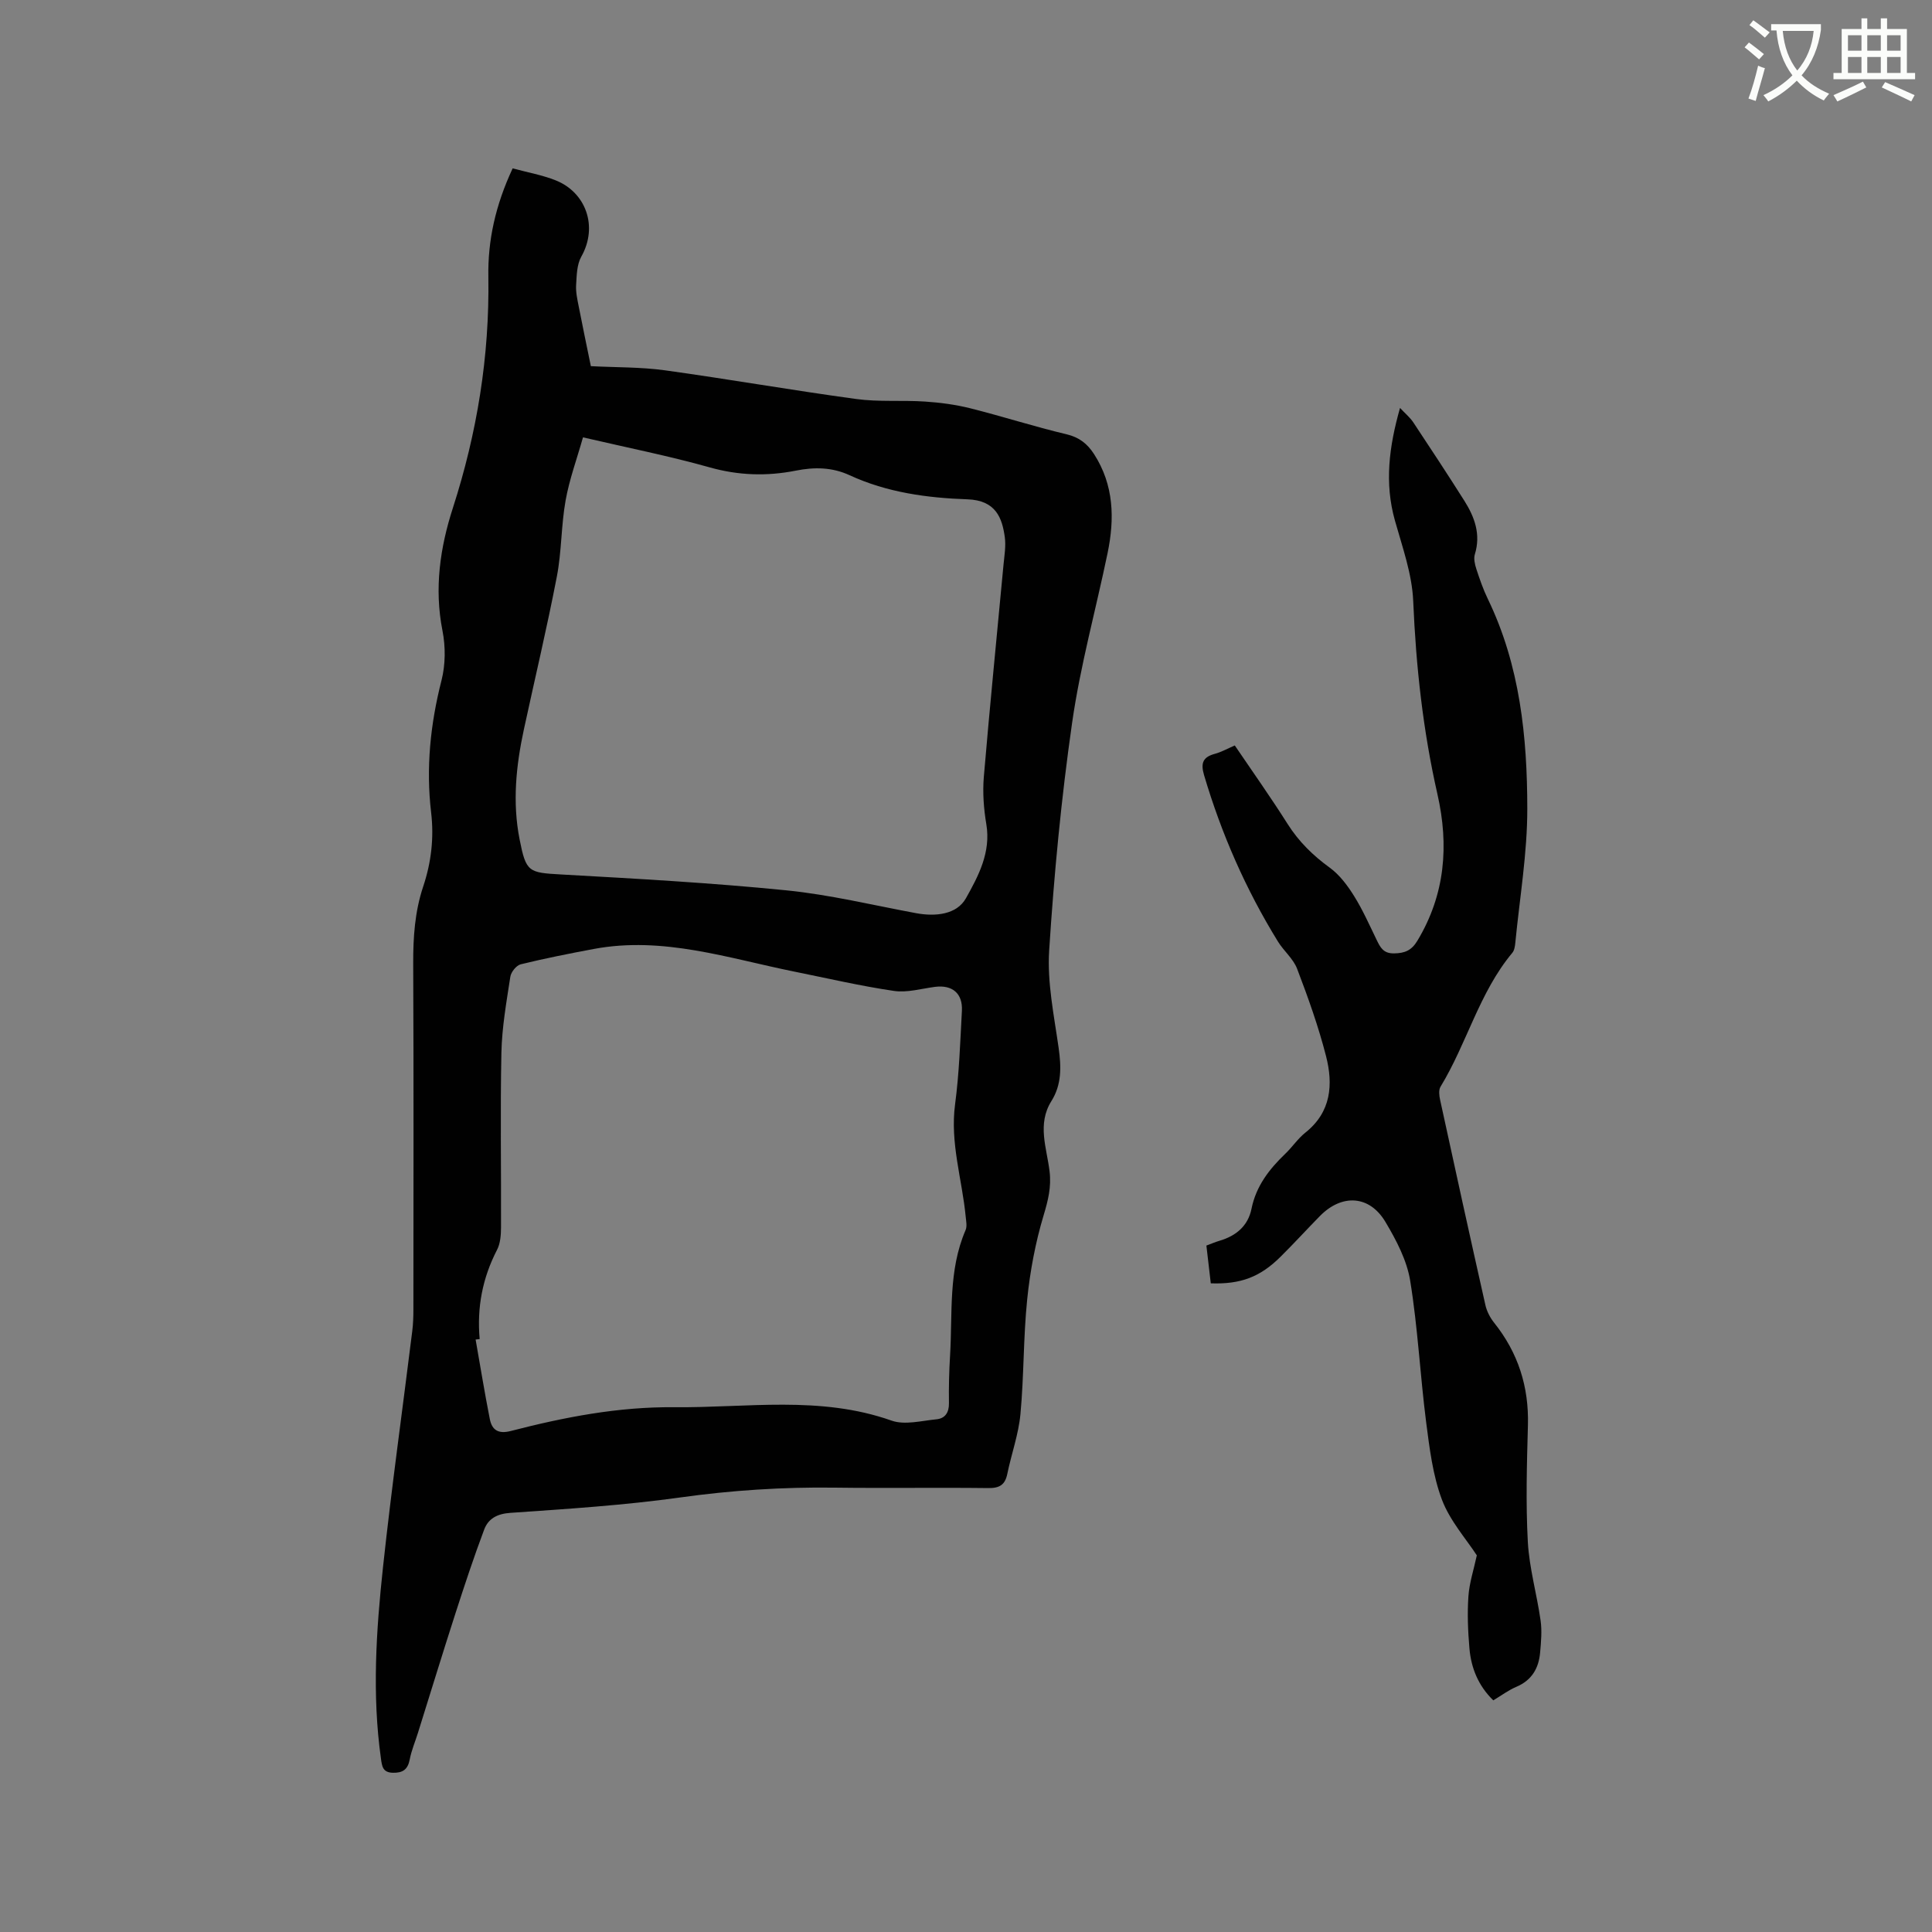
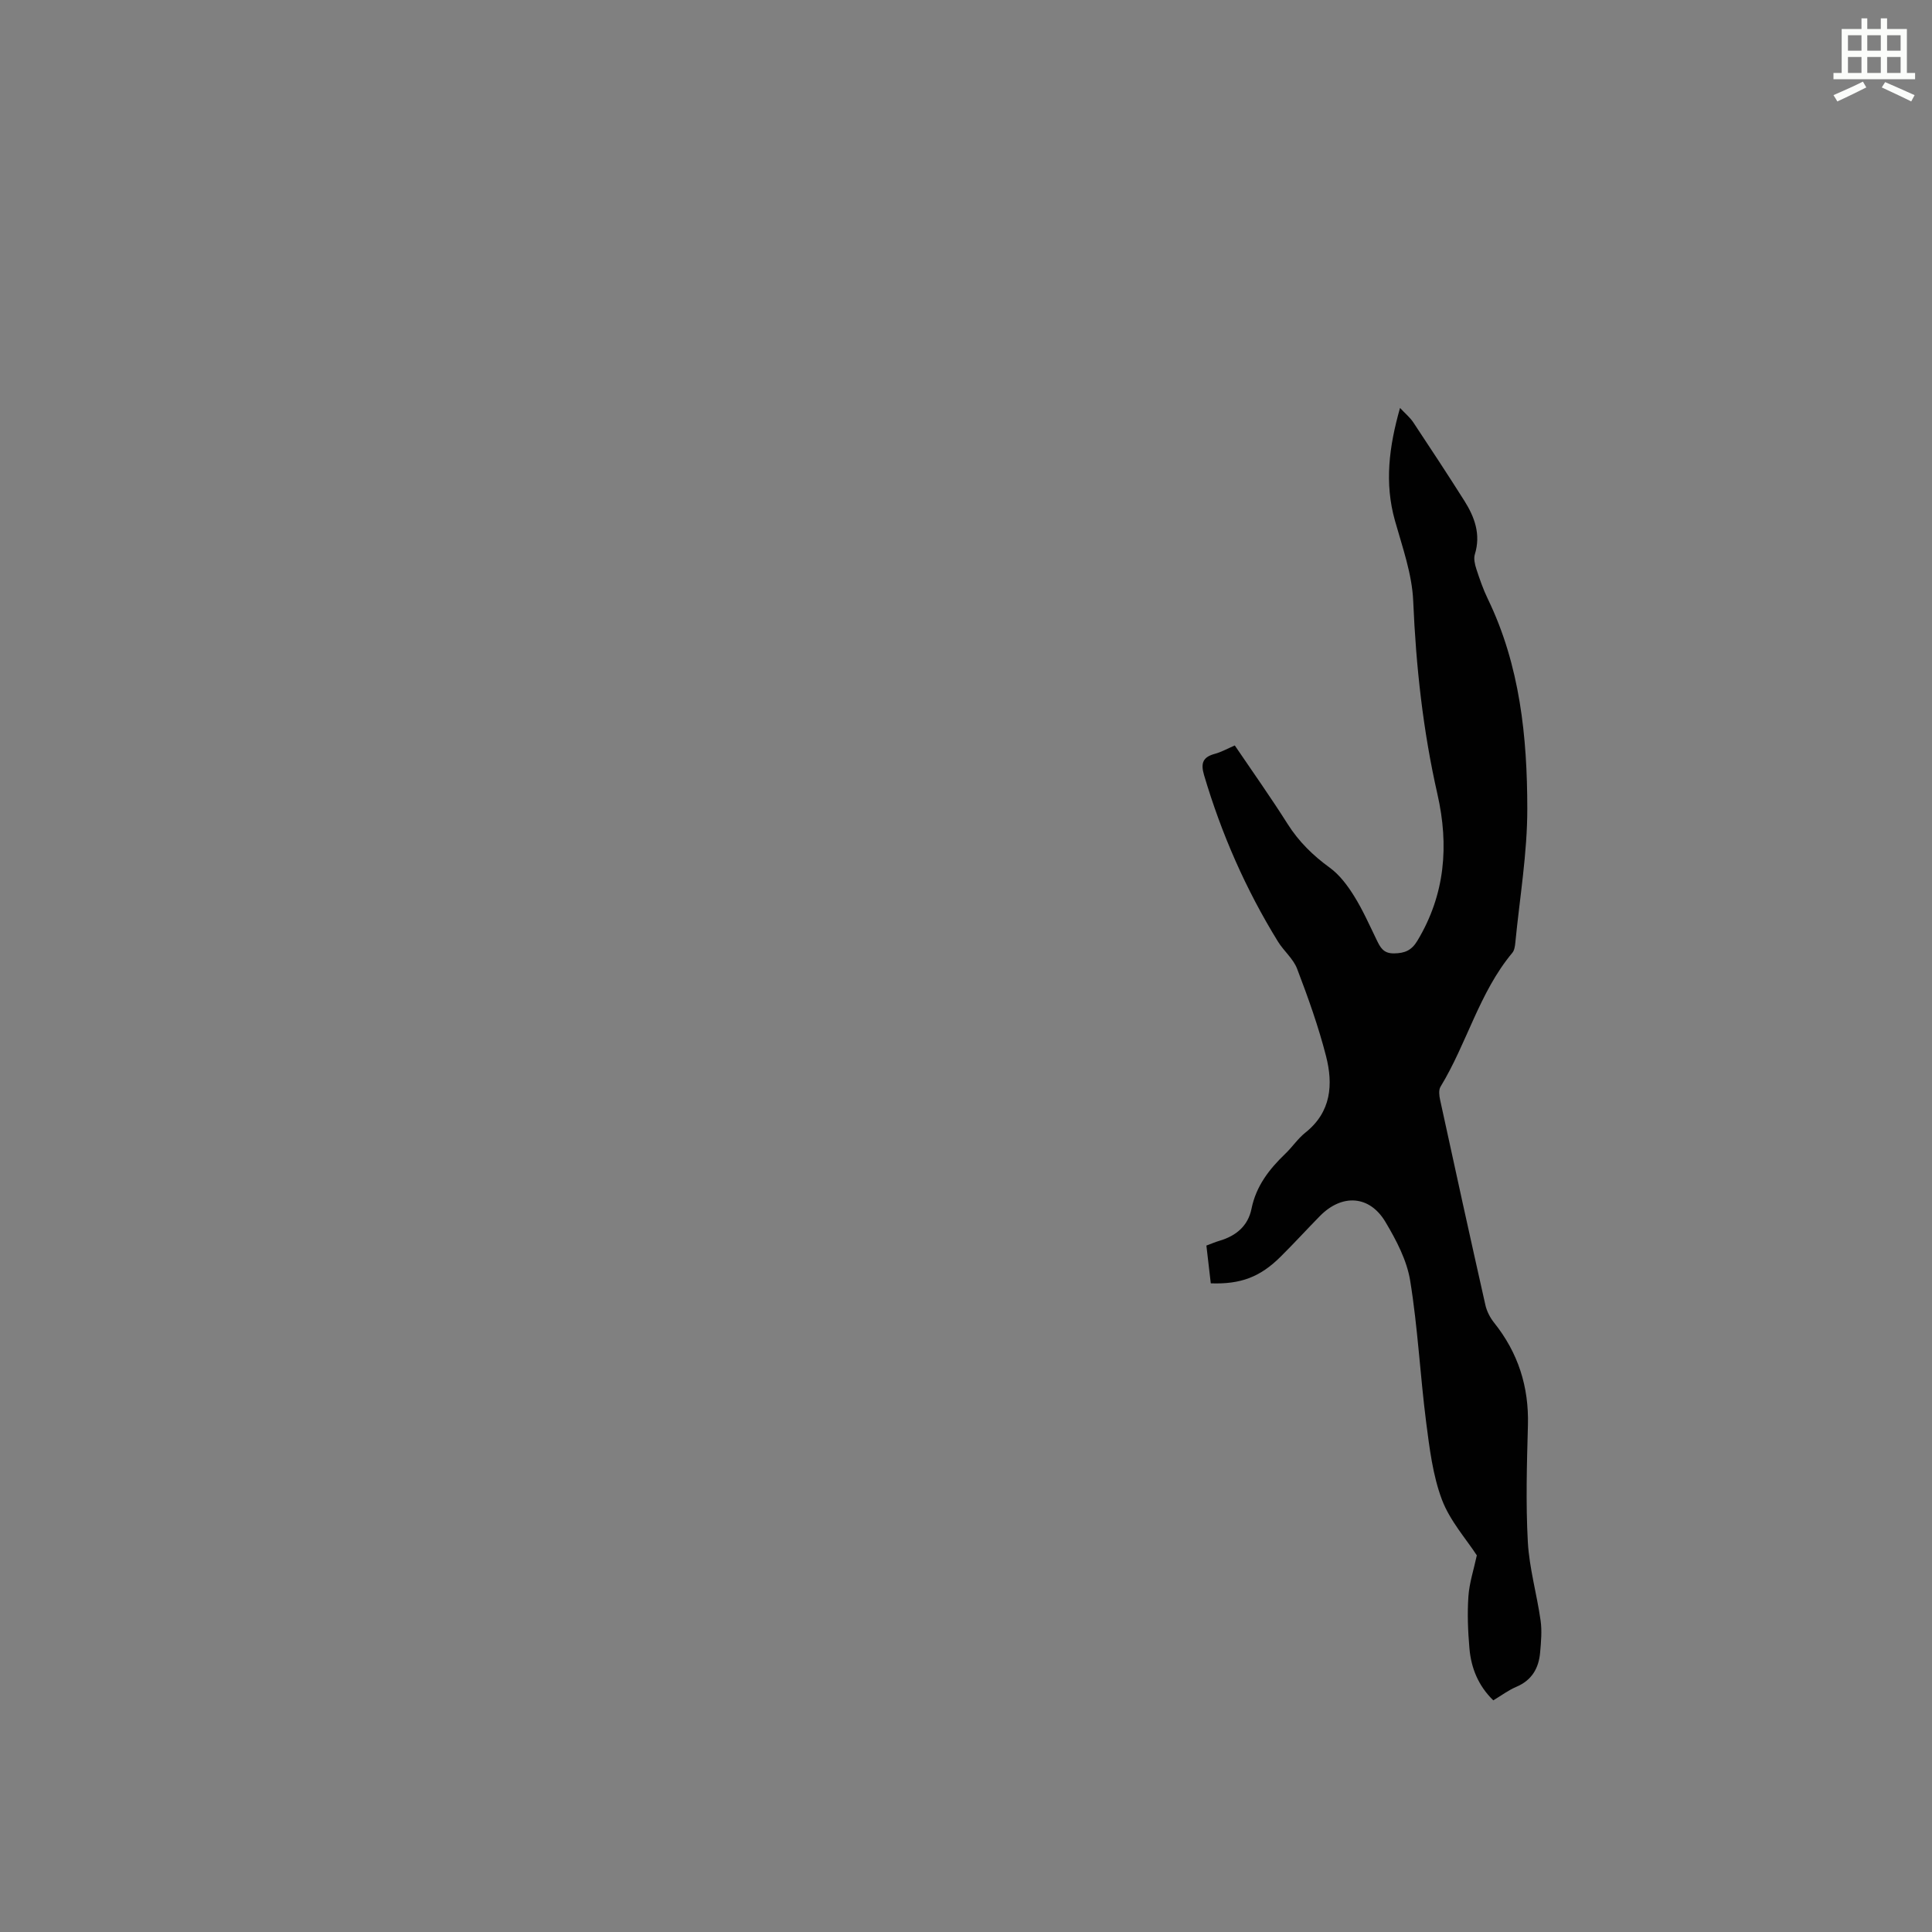
<svg xmlns="http://www.w3.org/2000/svg" enable-background="new 0 0 400 400" viewBox="0 0 400 400">
  <rect x="0" y="0" width="400" height="400" fill="#808080" stroke="none" />
-   <path d="m362.1 8.8c1.1.8 2.1 1.6 3.1 2.4l-1 1.1c-1.3-1.1-2.3-2-3-2.5zm1.9 4.8c.5.2.9.4 1.4.5-.6 2.3-1.3 4.5-1.9 6.8l-1.5-.5c.8-2.1 1.4-4.3 2-6.8zm-1-9.4c1.3.9 2.4 1.8 3.4 2.5l-1 1.1c-1.4-1.2-2.4-2.1-3.2-2.6zm3.7 2.2v-1.4h10.3v1.2c-.5 3.6-1.8 6.8-4 9.4 1.5 1.6 3.4 2.8 5.7 3.8-.3.4-.7.8-1.1 1.4-2.3-1.1-4.1-2.5-5.6-4.1-1.6 1.6-3.6 3.1-5.9 4.3-.3-.5-.7-.9-1-1.3 2.4-1.1 4.4-2.5 6-4.1-1.9-2.5-3-5.6-3.3-9.3h-1.1zm8.8 0h-6.4c.3 3.3 1.3 6 3 8.2 2-2.3 3.1-5.1 3.4-8.2z" fill="#fbfcfa" />
  <path d="m385.3 3.8h1.3v2.2h2.8v-2.2h1.3v2.2h4.1v9.1h1.7v1.3h-16.9v-1.3h1.7v-9.1h4.1v-2.2zm.4 13.1.7 1.2c-1.8.9-3.8 1.9-6 2.9-.2-.4-.5-.8-.8-1.3 2.3-1 4.3-1.9 6.1-2.8zm-3.1-6.4h2.8v-3.2h-2.8zm0 4.6h2.8v-3.3h-2.8zm4-4.6h2.8v-3.2h-2.8zm0 4.6h2.8v-3.3h-2.8zm3.7 1.9c2.1.9 4.1 1.8 6.1 2.7l-.7 1.3c-2.2-1.1-4.2-2-6.1-2.9zm3.2-9.7h-2.8v3.2h2.8zm-2.8 7.8h2.8v-3.3h-2.8z" fill="#fbfcfa" />
  <g fill="#010101">
-     <path d="m106.14 34.86c3.1.84 6.13 1.37 8.93 2.49 6.14 2.44 8.86 9.46 5.27 15.81-.92 1.64-.94 3.87-1.06 5.84-.09 1.45.24 2.95.53 4.41.8 4.14 1.68 8.27 2.52 12.4 5.24.27 10.35.17 15.34.86 13.22 1.83 26.37 4.14 39.6 5.94 4.69.64 9.52.21 14.27.53 3.15.21 6.32.63 9.38 1.4 6.66 1.67 13.21 3.79 19.89 5.37 2.64.63 4.32 1.97 5.69 4.09 4.14 6.41 4.29 13.39 2.81 20.53-2.43 11.71-5.65 23.3-7.34 35.11-2.24 15.62-3.74 31.38-4.75 47.12-.43 6.67 1.01 13.5 1.96 20.2.55 3.91.65 7.58-1.5 11.01-2.99 4.77-.96 9.71-.38 14.52.4 3.29-.31 6.06-1.24 9.16-1.69 5.63-2.79 11.51-3.39 17.36-.81 7.89-.66 15.88-1.4 23.78-.39 4.17-1.87 8.23-2.72 12.37-.47 2.3-1.65 2.96-3.96 2.93-10.6-.13-21.21.05-31.82-.09-10.73-.14-21.34.55-31.99 2.04-11.62 1.62-23.38 2.37-35.1 3.18-2.77.19-4.59 1.2-5.44 3.47-2.15 5.72-4.07 11.54-5.95 17.36-2.66 8.24-5.19 16.53-7.78 24.79-.57 1.81-1.33 3.59-1.68 5.44-.4 2.08-1.44 2.8-3.5 2.75-2.12-.05-2.24-1.38-2.46-2.94-1.86-13.24-.99-26.48.43-39.66 1.76-16.33 4.04-32.59 6.06-48.89.18-1.47.23-2.96.23-4.44.01-23.86.07-47.73-.04-71.59-.02-5.45.33-10.77 2.07-15.97 1.66-4.97 2.26-10.04 1.64-15.32-1.09-9.24-.16-18.32 2.15-27.36.83-3.25.85-6.98.2-10.28-1.73-8.73-.5-17.2 2.14-25.37 5.03-15.59 7.61-31.46 7.36-47.83-.14-7.61 1.47-14.89 5.03-22.52zm-6.83 242.38c-.28.03-.56.06-.84.1.97 5.49 1.86 11 2.94 16.46.45 2.28 1.76 3.14 4.35 2.47 11.07-2.86 22.24-5.03 33.8-4.92 15.05.15 30.21-2.47 45.02 2.77 2.74.97 6.2.03 9.3-.27 1.79-.17 2.62-1.4 2.59-3.34-.05-3.28.03-6.57.23-9.85.53-8.72-.4-17.62 3.21-25.97.34-.78.12-1.85.03-2.77-.74-7.76-3.27-15.29-2.2-23.29.85-6.39 1.06-12.88 1.41-19.33.2-3.64-1.99-5.44-5.58-4.98-2.82.37-5.75 1.24-8.48.84-6.89-1.01-13.7-2.6-20.54-3.98-13.73-2.77-27.26-7.39-41.6-4.71-5.07.95-10.13 1.95-15.14 3.18-.9.22-2 1.59-2.15 2.56-.8 5.23-1.74 10.49-1.85 15.75-.25 12.07-.03 24.16-.08 36.23-.01 1.54-.14 3.27-.83 4.59-3.01 5.82-4.18 11.94-3.59 18.46zm21.39-186.69c-1.25 4.44-2.82 8.69-3.6 13.07-.93 5.19-.81 10.58-1.81 15.75-2.04 10.6-4.55 21.11-6.83 31.67-1.62 7.51-2.39 15.07-.89 22.71 1.34 6.83 1.84 6.92 8.62 7.3 15.54.87 31.09 1.73 46.57 3.28 9.03.9 17.94 3.07 26.89 4.73 4.05.75 8.44.3 10.35-3.11 2.55-4.55 5.19-9.48 4.21-15.29-.54-3.22-.79-6.57-.52-9.81 1.24-14.67 2.71-29.31 4.08-43.97.18-1.89.52-3.84.26-5.69-.54-3.9-1.82-7.61-7.72-7.81-8.36-.29-16.68-1.42-24.41-4.99-3.64-1.68-7.32-1.71-11.13-.95-6 1.19-11.87 1.01-17.86-.68-8.35-2.35-16.87-4.04-26.21-6.21z" />
    <path d="m250.68 265.7c-.31-2.65-.6-5.15-.91-7.82 1-.37 1.85-.74 2.74-1 3.41-1.01 5.88-3.06 6.6-6.62.95-4.7 3.67-8.2 7-11.39 1.45-1.39 2.6-3.14 4.16-4.38 5.37-4.27 5.77-9.98 4.27-15.84-1.57-6.13-3.72-12.14-5.98-18.06-.79-2.09-2.77-3.69-3.98-5.66-6.65-10.79-11.69-22.28-15.29-34.44-.74-2.5-.25-3.75 2.24-4.42 1.31-.35 2.54-1.05 4.12-1.73 3.66 5.4 7.45 10.74 10.94 16.26 2.32 3.66 5.24 6.52 8.73 9.05 2.03 1.48 3.67 3.68 5.02 5.85 1.79 2.86 3.17 5.99 4.65 9.03.76 1.57 1.38 2.89 3.62 2.86s3.64-.61 4.85-2.63c5.75-9.56 6.56-19.71 4.14-30.36-2.99-13.16-4.44-26.48-5.01-39.97-.24-5.61-2.25-11.18-3.79-16.67-2.18-7.76-1.22-15.27 1.06-23.3 1.08 1.16 2.06 1.96 2.73 2.96 3.57 5.38 7.12 10.78 10.57 16.23 2.14 3.39 3.47 6.97 2.19 11.12-.28.91.01 2.09.32 3.06.69 2.11 1.42 4.23 2.39 6.22 6.63 13.72 8.14 28.49 8.15 43.35.01 9.26-1.58 18.52-2.48 27.78-.07.72-.19 1.58-.62 2.09-6.86 8.22-9.4 18.76-14.87 27.73-.41.68-.27 1.85-.08 2.72 3.08 14.18 6.19 28.35 9.38 42.5.29 1.28.97 2.59 1.79 3.62 4.98 6.23 7.23 13.26 7.01 21.24-.22 8.04-.46 16.11-.02 24.14.3 5.45 1.87 10.83 2.64 16.27.31 2.16.1 4.41-.09 6.61-.28 3.27-1.71 5.78-4.93 7.14-1.63.69-3.1 1.8-4.77 2.8-3.11-3.03-4.59-6.7-4.94-10.76-.31-3.58-.46-7.21-.21-10.79.19-2.75 1.09-5.46 1.74-8.47-2.18-3.36-5.55-7.12-7.22-11.52-1.9-5.05-2.57-10.63-3.27-16.04-1.25-9.76-1.73-19.62-3.31-29.32-.69-4.23-2.88-8.39-5.12-12.15-3.3-5.55-9.01-5.86-13.57-1.22-2.75 2.8-5.39 5.7-8.18 8.46-4.21 4.17-8.23 5.69-14.41 5.47z" />
  </g>
</svg>